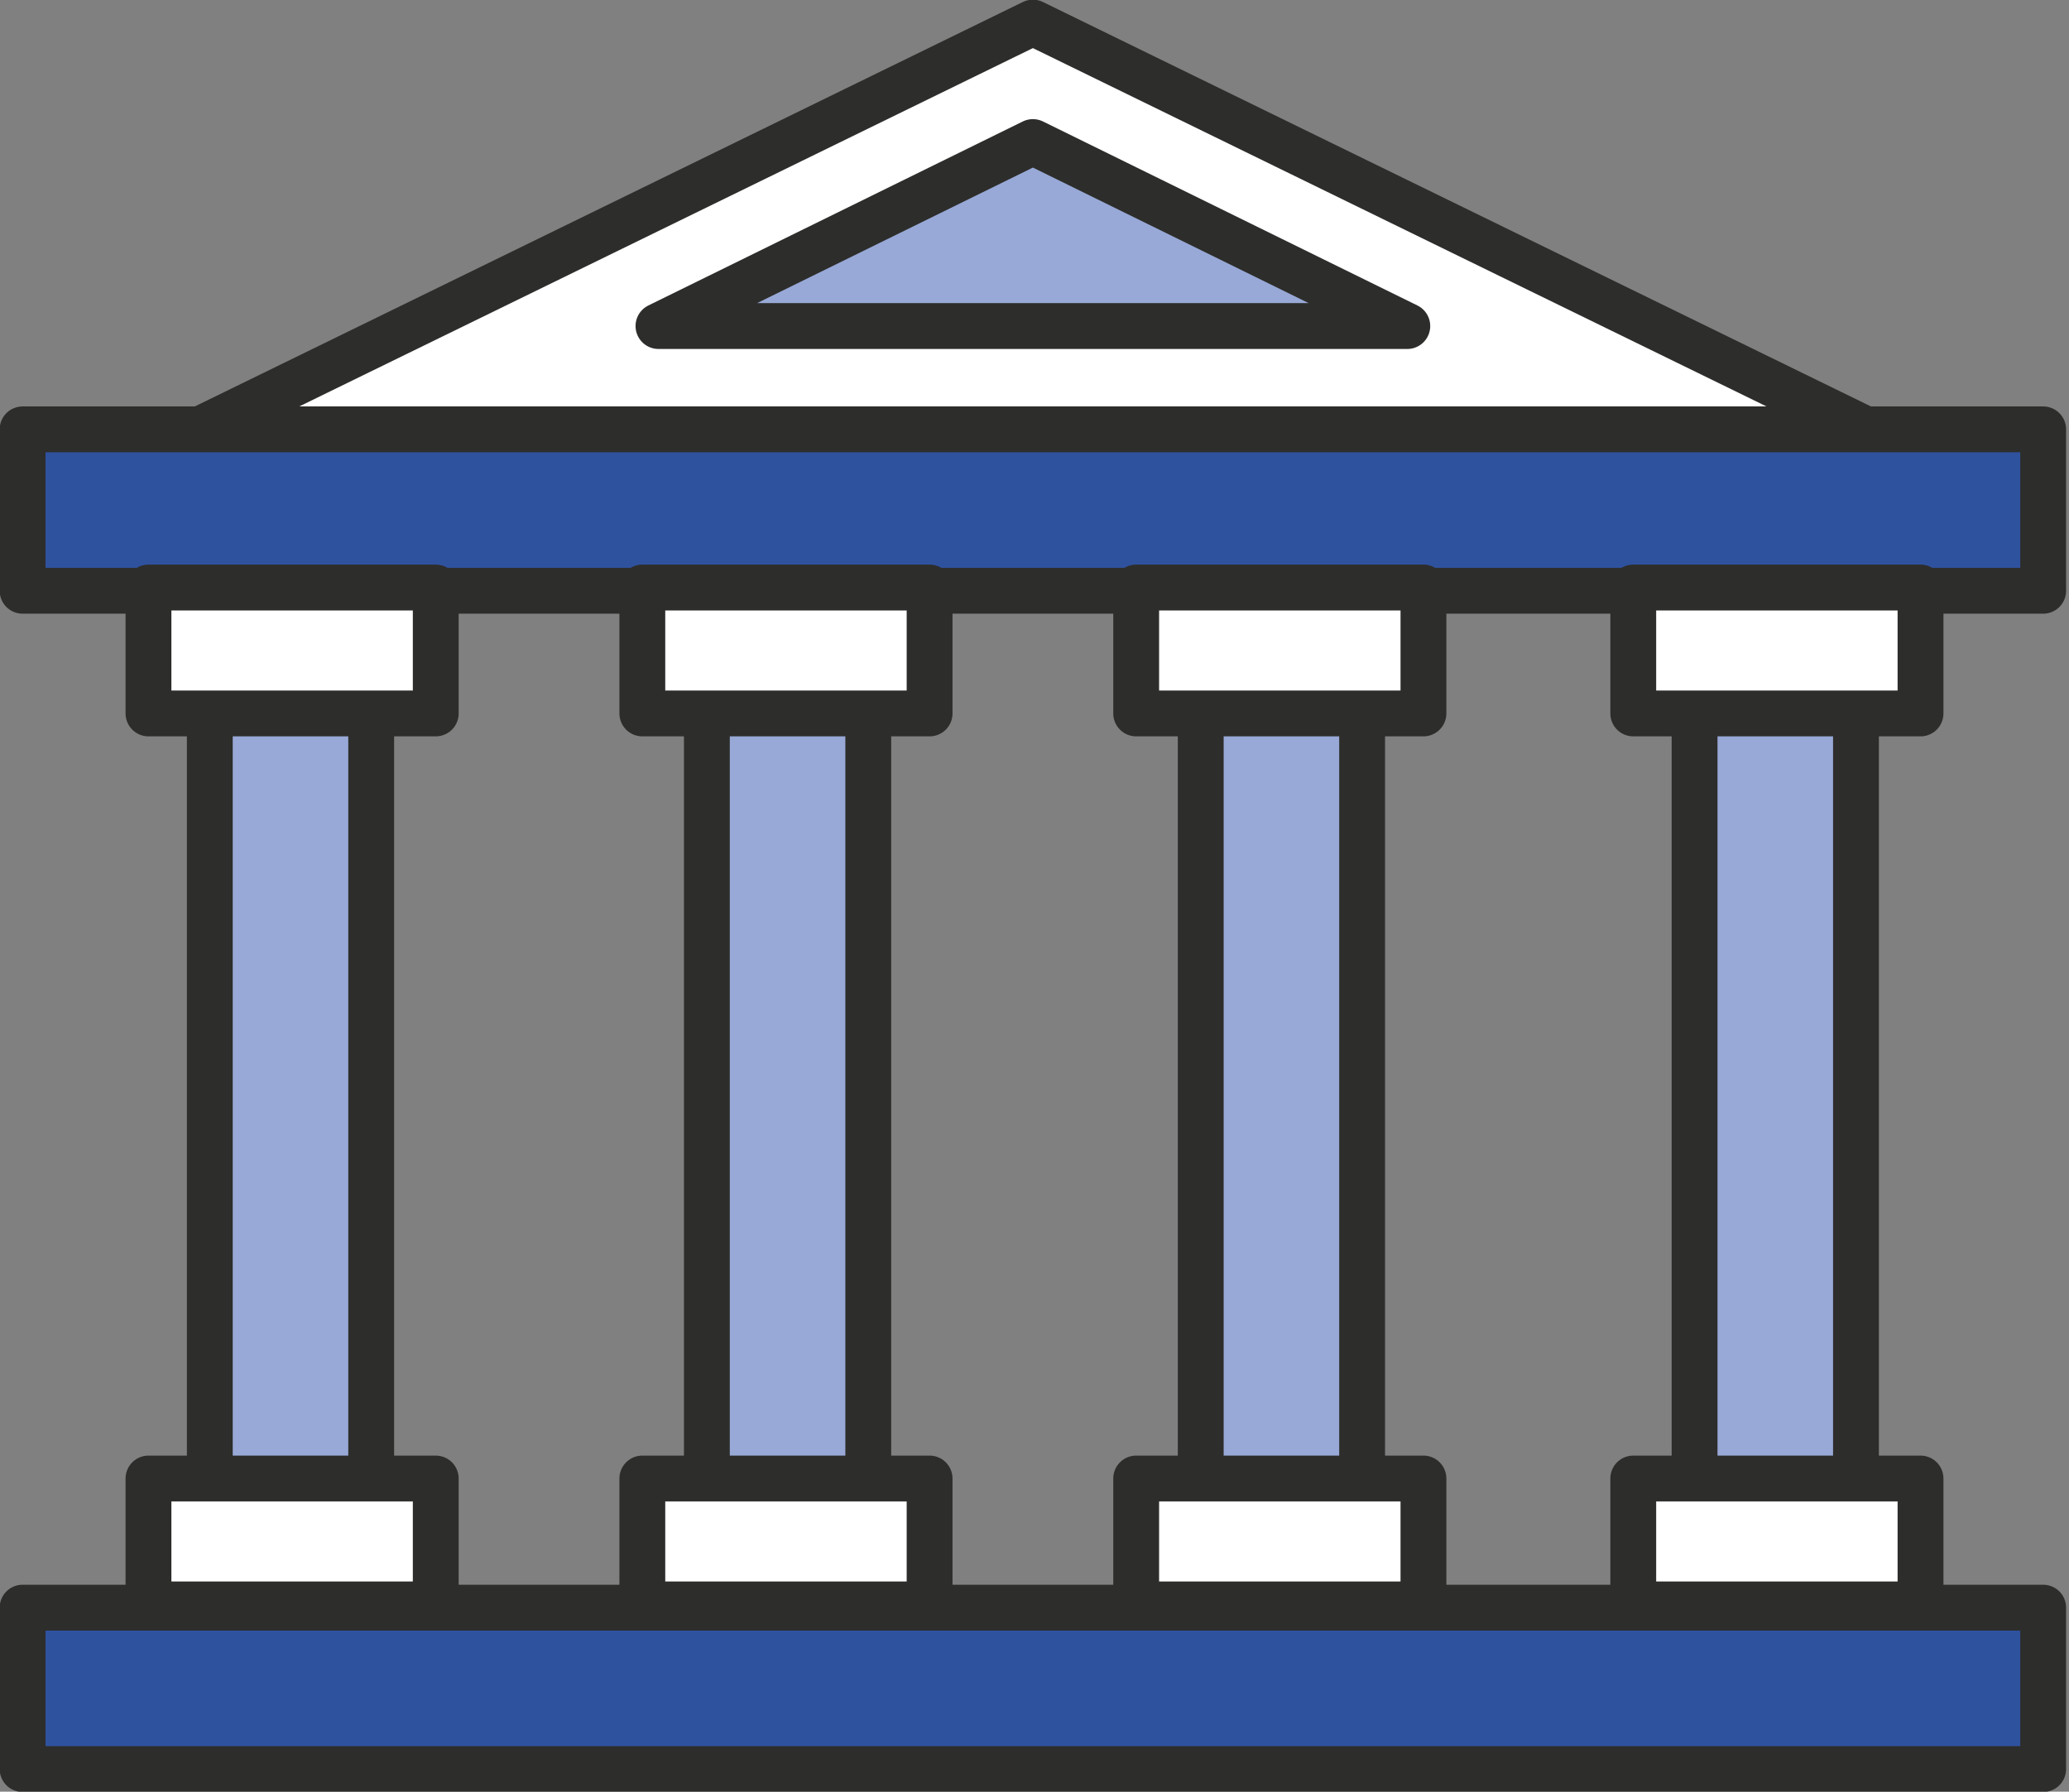
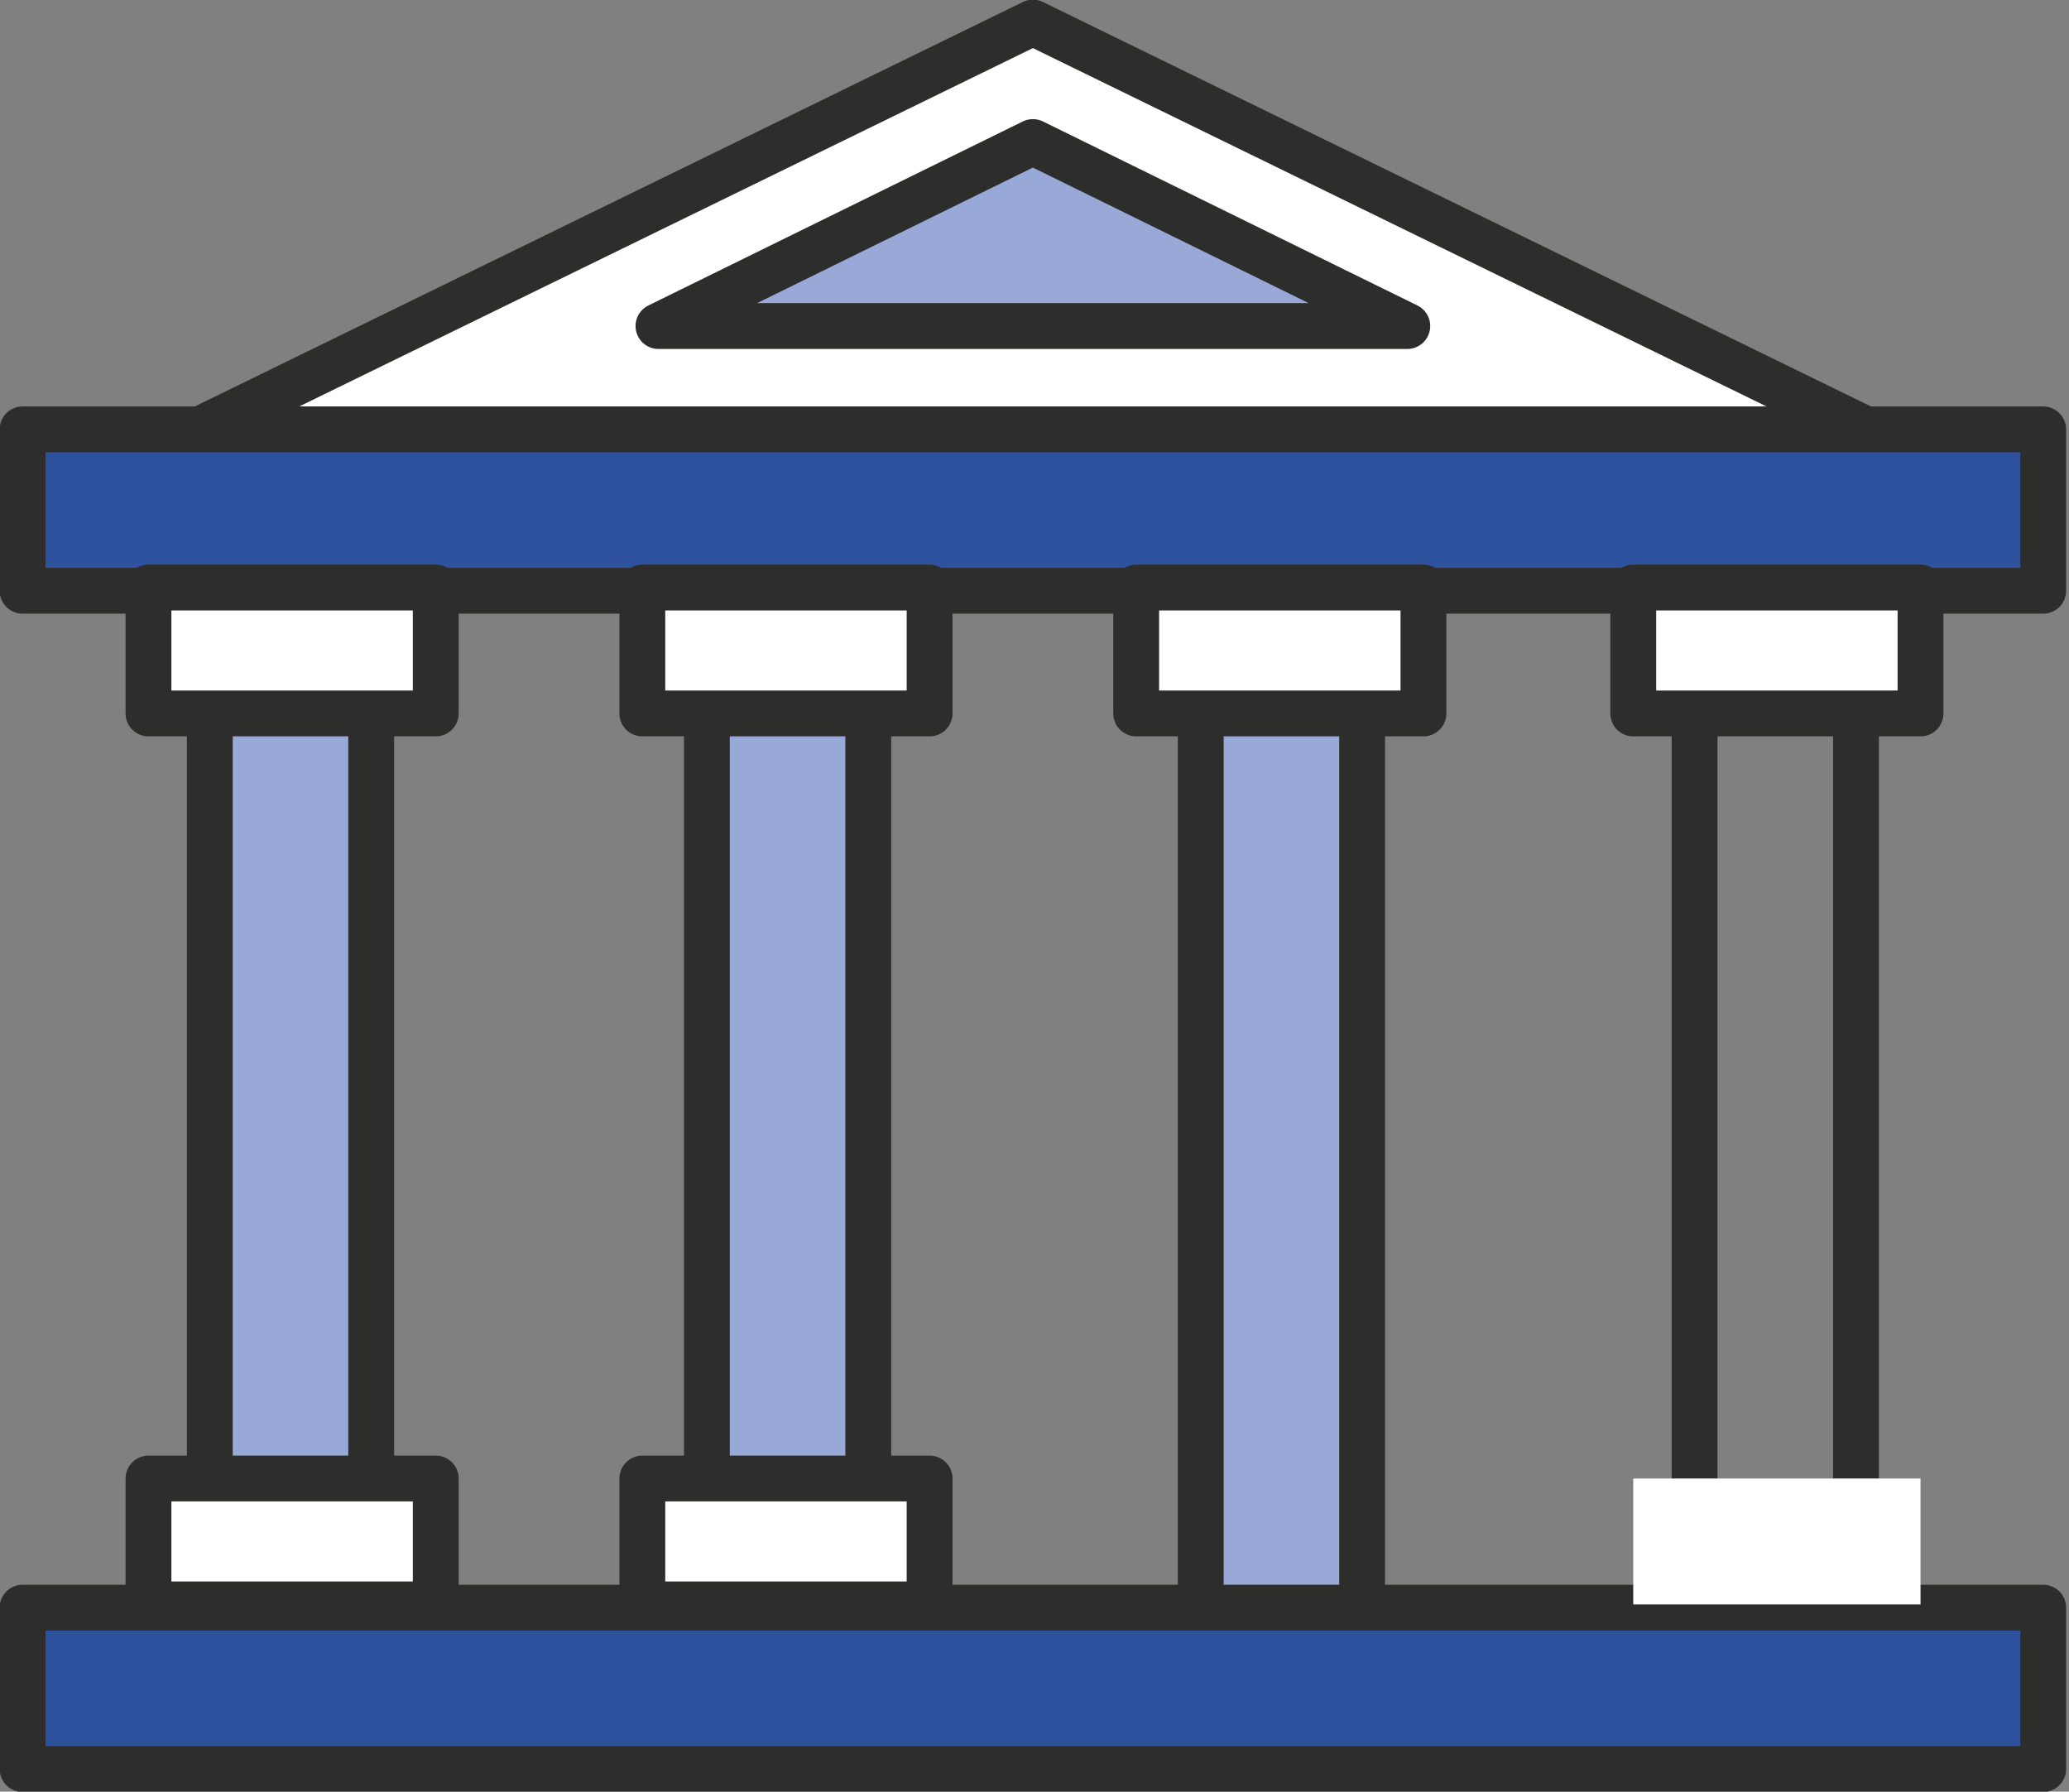
<svg xmlns="http://www.w3.org/2000/svg" version="1.1" id="레이어_1" x="0px" y="0px" viewBox="0 0 64.1 55.5" style="enable-background:new 0 0 64.1 55.5;" xml:space="preserve">
  <rect x="0" y="0" width="64.1" height="55.5" fill="#808080" stroke="none" />
  <style type="text/css">
	.st0{fill:#98A9D7;}
	.st1{fill:none;stroke:#2D2D2B;stroke-width:1.42;stroke-linecap:round;stroke-linejoin:round;stroke-miterlimit:10;}
	.st2{fill:#FFFFFF;}
	.st3{fill:#2F529F;}
</style>
-   <rect x="52.5" y="18.3" class="st0" width="5" height="31.5" />
  <rect x="52.5" y="18.3" class="st1" width="5" height="31.5" />
  <polygon class="st2" points="32,0.7 6.2,13.3 57.8,13.3 " />
  <polygon class="st1" points="32,0.7 6.2,13.3 57.8,13.3 " />
  <polygon class="st0" points="20.4,10.1 32,4.4 43.6,10.1 " />
  <polygon class="st1" points="20.4,10.1 32,4.4 43.6,10.1 " />
  <rect x="0.7" y="13.3" class="st3" width="62.6" height="5" />
  <rect x="0.7" y="13.3" class="st1" width="62.6" height="5" />
  <rect x="0.7" y="49.8" class="st3" width="62.6" height="5" />
  <rect x="0.7" y="49.8" class="st1" width="62.6" height="5" />
  <rect x="50.6" y="18.2" class="st2" width="8.9" height="3.9" />
  <rect x="50.6" y="18.2" class="st1" width="8.9" height="3.9" />
  <rect x="50.6" y="45.8" class="st2" width="8.9" height="3.9" />
-   <rect x="50.6" y="45.8" class="st1" width="8.9" height="3.9" />
  <rect x="37.2" y="18.3" class="st0" width="5" height="31.5" />
  <rect x="37.2" y="18.3" class="st1" width="5" height="31.5" />
  <rect x="35.2" y="18.2" class="st2" width="8.9" height="3.9" />
  <rect x="35.2" y="18.2" class="st1" width="8.9" height="3.9" />
-   <rect x="35.2" y="45.8" class="st2" width="8.9" height="3.9" />
-   <rect x="35.2" y="45.8" class="st1" width="8.9" height="3.9" />
  <rect x="21.9" y="18.3" class="st0" width="5" height="31.5" />
  <rect x="21.9" y="18.3" class="st1" width="5" height="31.5" />
  <rect x="19.9" y="18.2" class="st2" width="8.9" height="3.9" />
  <rect x="19.9" y="18.2" class="st1" width="8.9" height="3.9" />
  <rect x="19.9" y="45.8" class="st2" width="8.9" height="3.9" />
  <rect x="19.9" y="45.8" class="st1" width="8.9" height="3.9" />
  <rect x="6.5" y="18.3" class="st0" width="5" height="31.5" />
  <rect x="6.5" y="18.3" class="st1" width="5" height="31.5" />
  <rect x="4.6" y="18.2" class="st2" width="8.9" height="3.9" />
  <rect x="4.6" y="18.2" class="st1" width="8.9" height="3.9" />
  <rect x="4.6" y="45.8" class="st2" width="8.9" height="3.9" />
  <rect x="4.6" y="45.8" class="st1" width="8.9" height="3.9" />
</svg>